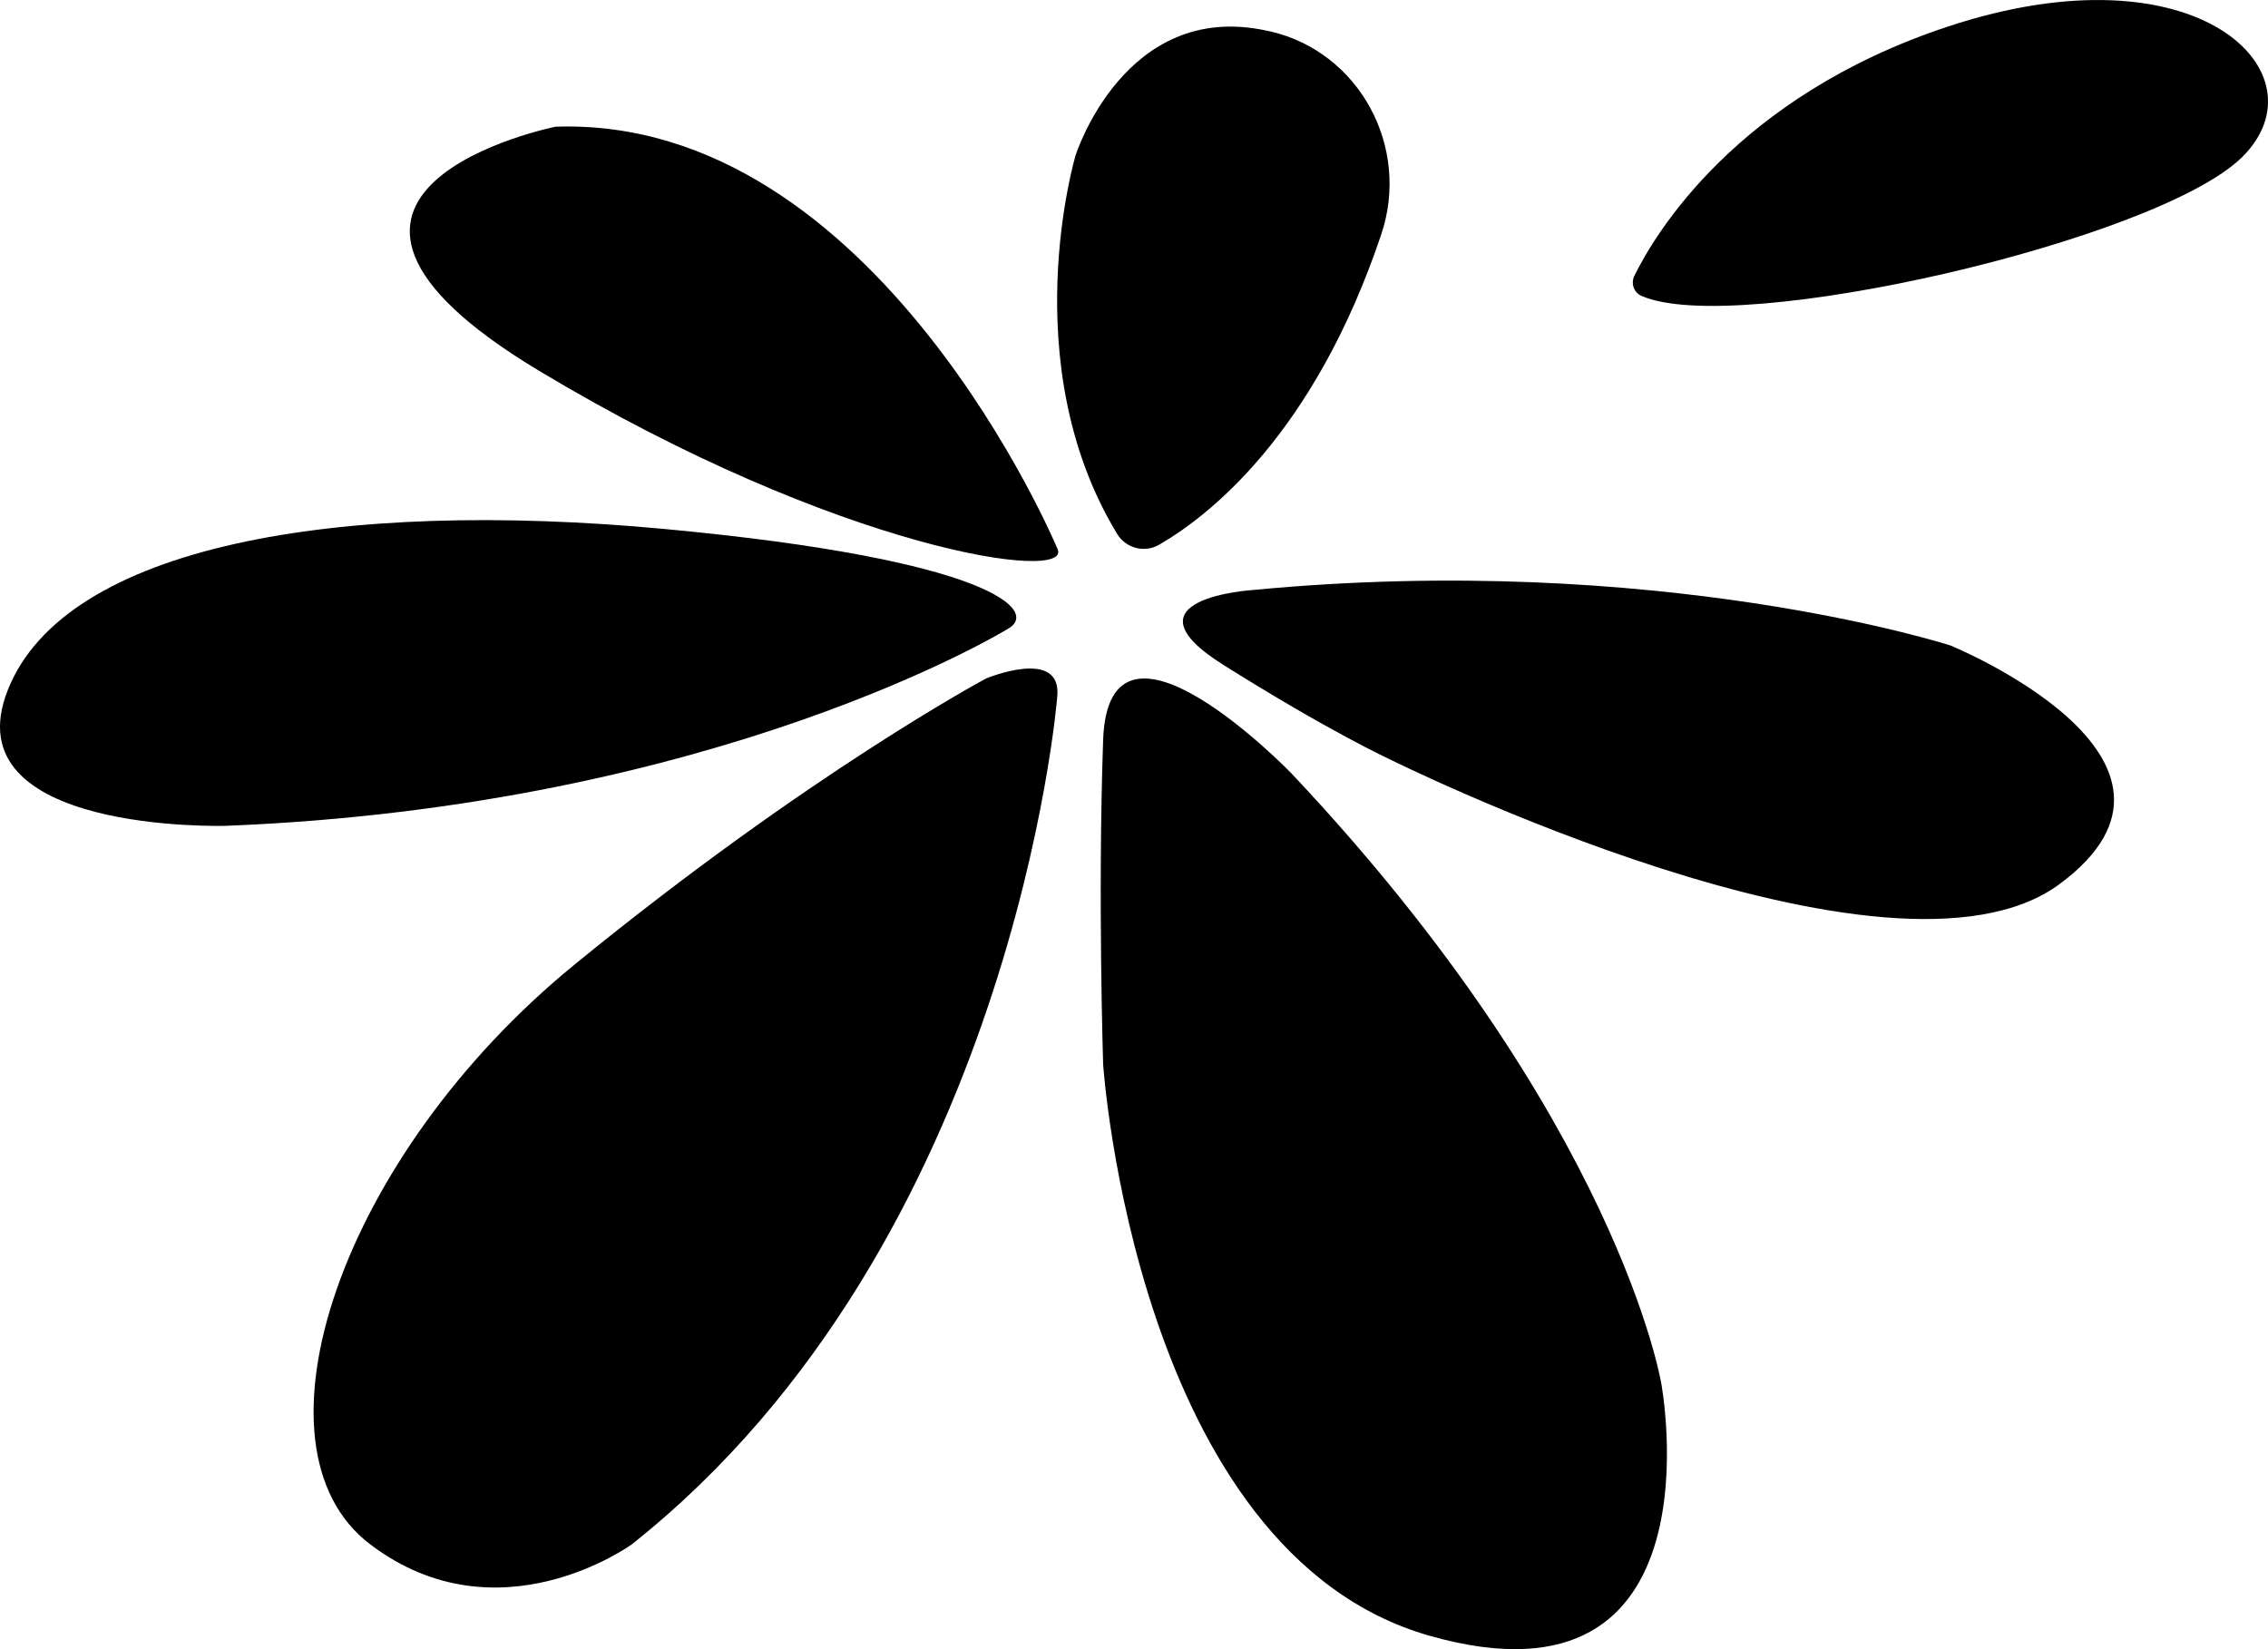
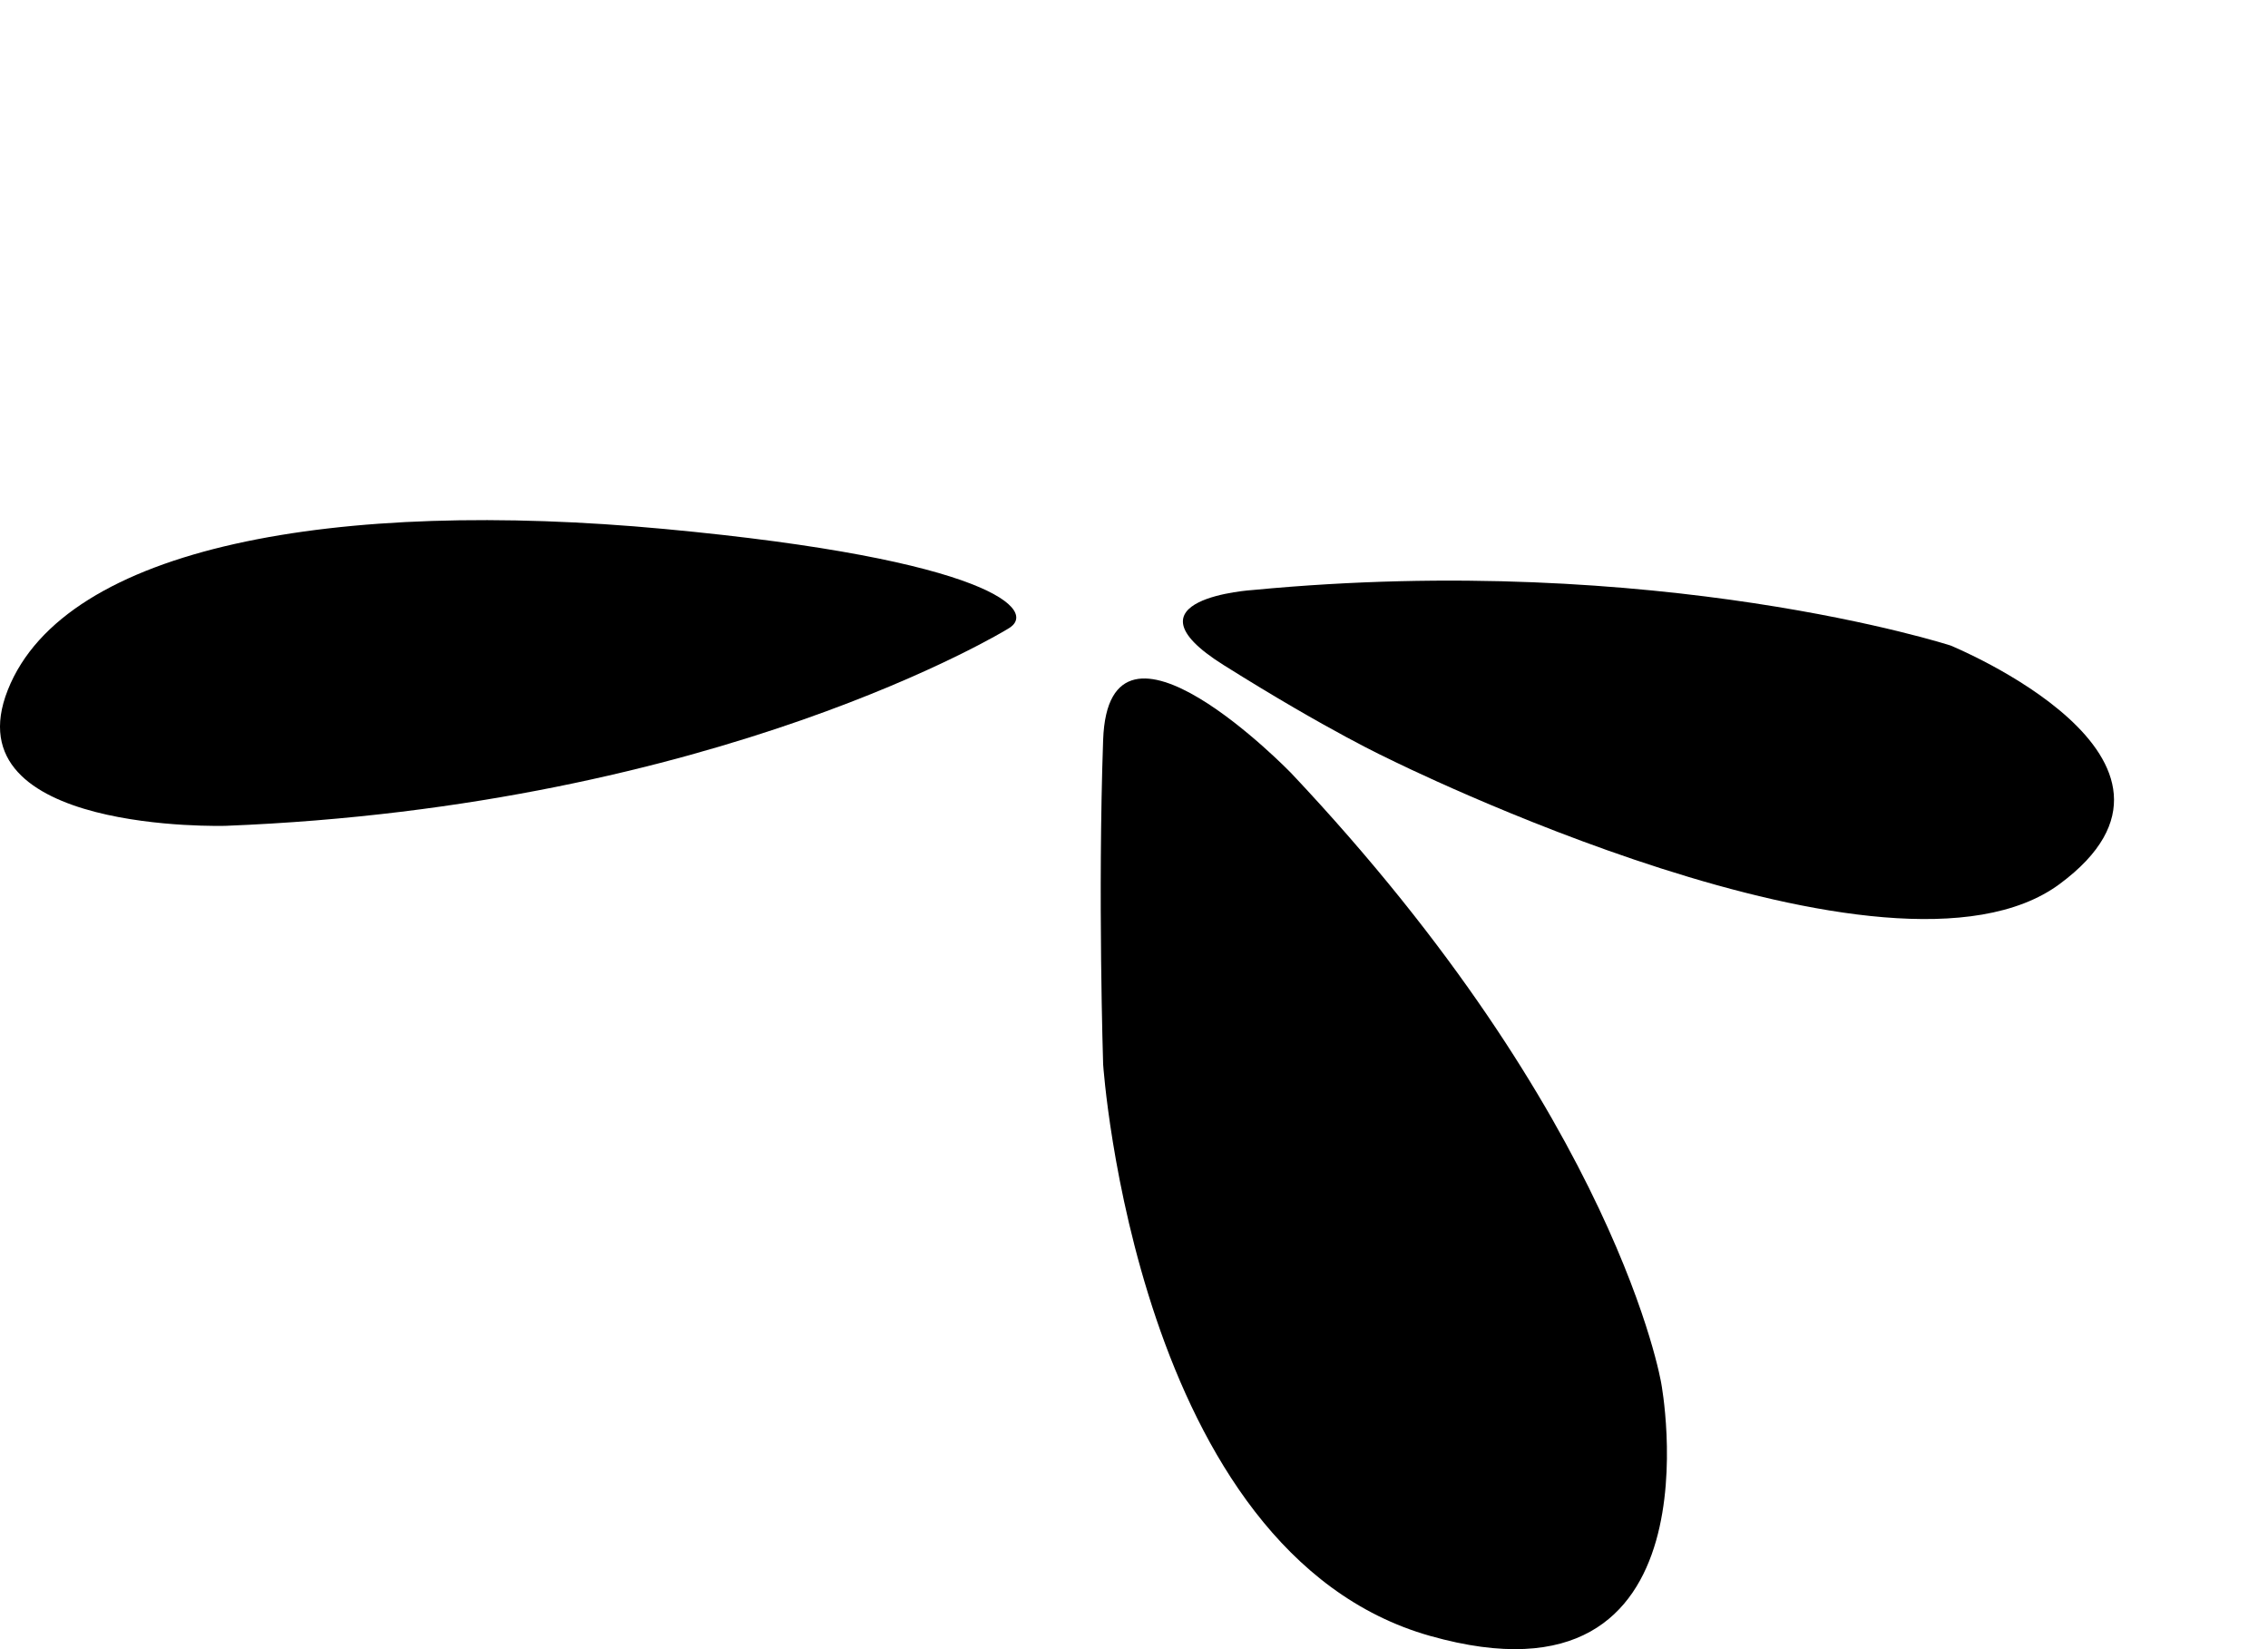
<svg xmlns="http://www.w3.org/2000/svg" width="33" height="24" viewBox="0 0 33 24" fill="none">
-   <path d="M16.866 7.927C17.578 7.516 19.118 6.33 20.098 3.41C20.526 2.135 19.776 0.757 18.487 0.458C18.467 0.454 18.446 0.449 18.425 0.445C16.364 0 15.65 2.261 15.65 2.261C15.65 2.261 14.746 5.282 16.254 7.769C16.383 7.981 16.654 8.05 16.866 7.927Z" fill="black" />
  <path d="M20.219 11.049C20.219 11.049 27.509 14.683 29.967 12.866C32.425 11.049 28.381 9.394 28.381 9.394C28.381 9.394 24.139 8.021 18.232 8.586C18.232 8.586 16.259 8.707 17.8 9.676C19.342 10.645 20.219 11.049 20.219 11.049Z" fill="black" />
  <path d="M16.051 15.49C16.051 15.49 16.527 22.596 20.808 23.807C25.09 25.018 24.172 20.133 24.172 20.133C24.172 20.133 23.544 16.298 18.787 11.251C18.787 11.251 16.131 8.506 16.051 10.767C15.972 13.027 16.051 15.49 16.051 15.49Z" fill="black" />
-   <path d="M15.381 10.161C15.381 10.161 14.743 18.074 9.192 22.475C9.192 22.475 7.25 23.888 5.387 22.475C3.523 21.062 4.951 16.822 8.36 14.037C11.77 11.251 14.347 9.874 14.347 9.874C14.347 9.874 15.477 9.402 15.381 10.161Z" fill="black" />
  <path d="M14.664 9.152C14.664 9.152 10.461 11.736 3.286 12.018C3.286 12.018 -0.719 12.139 0.114 10.04C0.946 7.94 4.911 7.254 9.668 7.698C14.426 8.142 15.132 8.894 14.664 9.152Z" fill="black" />
-   <path d="M15.387 7.988C15.387 7.988 12.761 1.683 8.083 1.844C8.083 1.844 3.475 2.773 7.845 5.397C12.214 8.021 15.62 8.487 15.387 7.988Z" fill="black" />
-   <path d="M23.882 4.305C23.773 4.257 23.727 4.124 23.78 4.015C24.074 3.416 25.259 1.407 28.341 0.387C31.988 -0.82 33.852 1.075 32.623 2.287C31.394 3.5 25.26 4.916 23.882 4.305Z" fill="black" />
</svg>